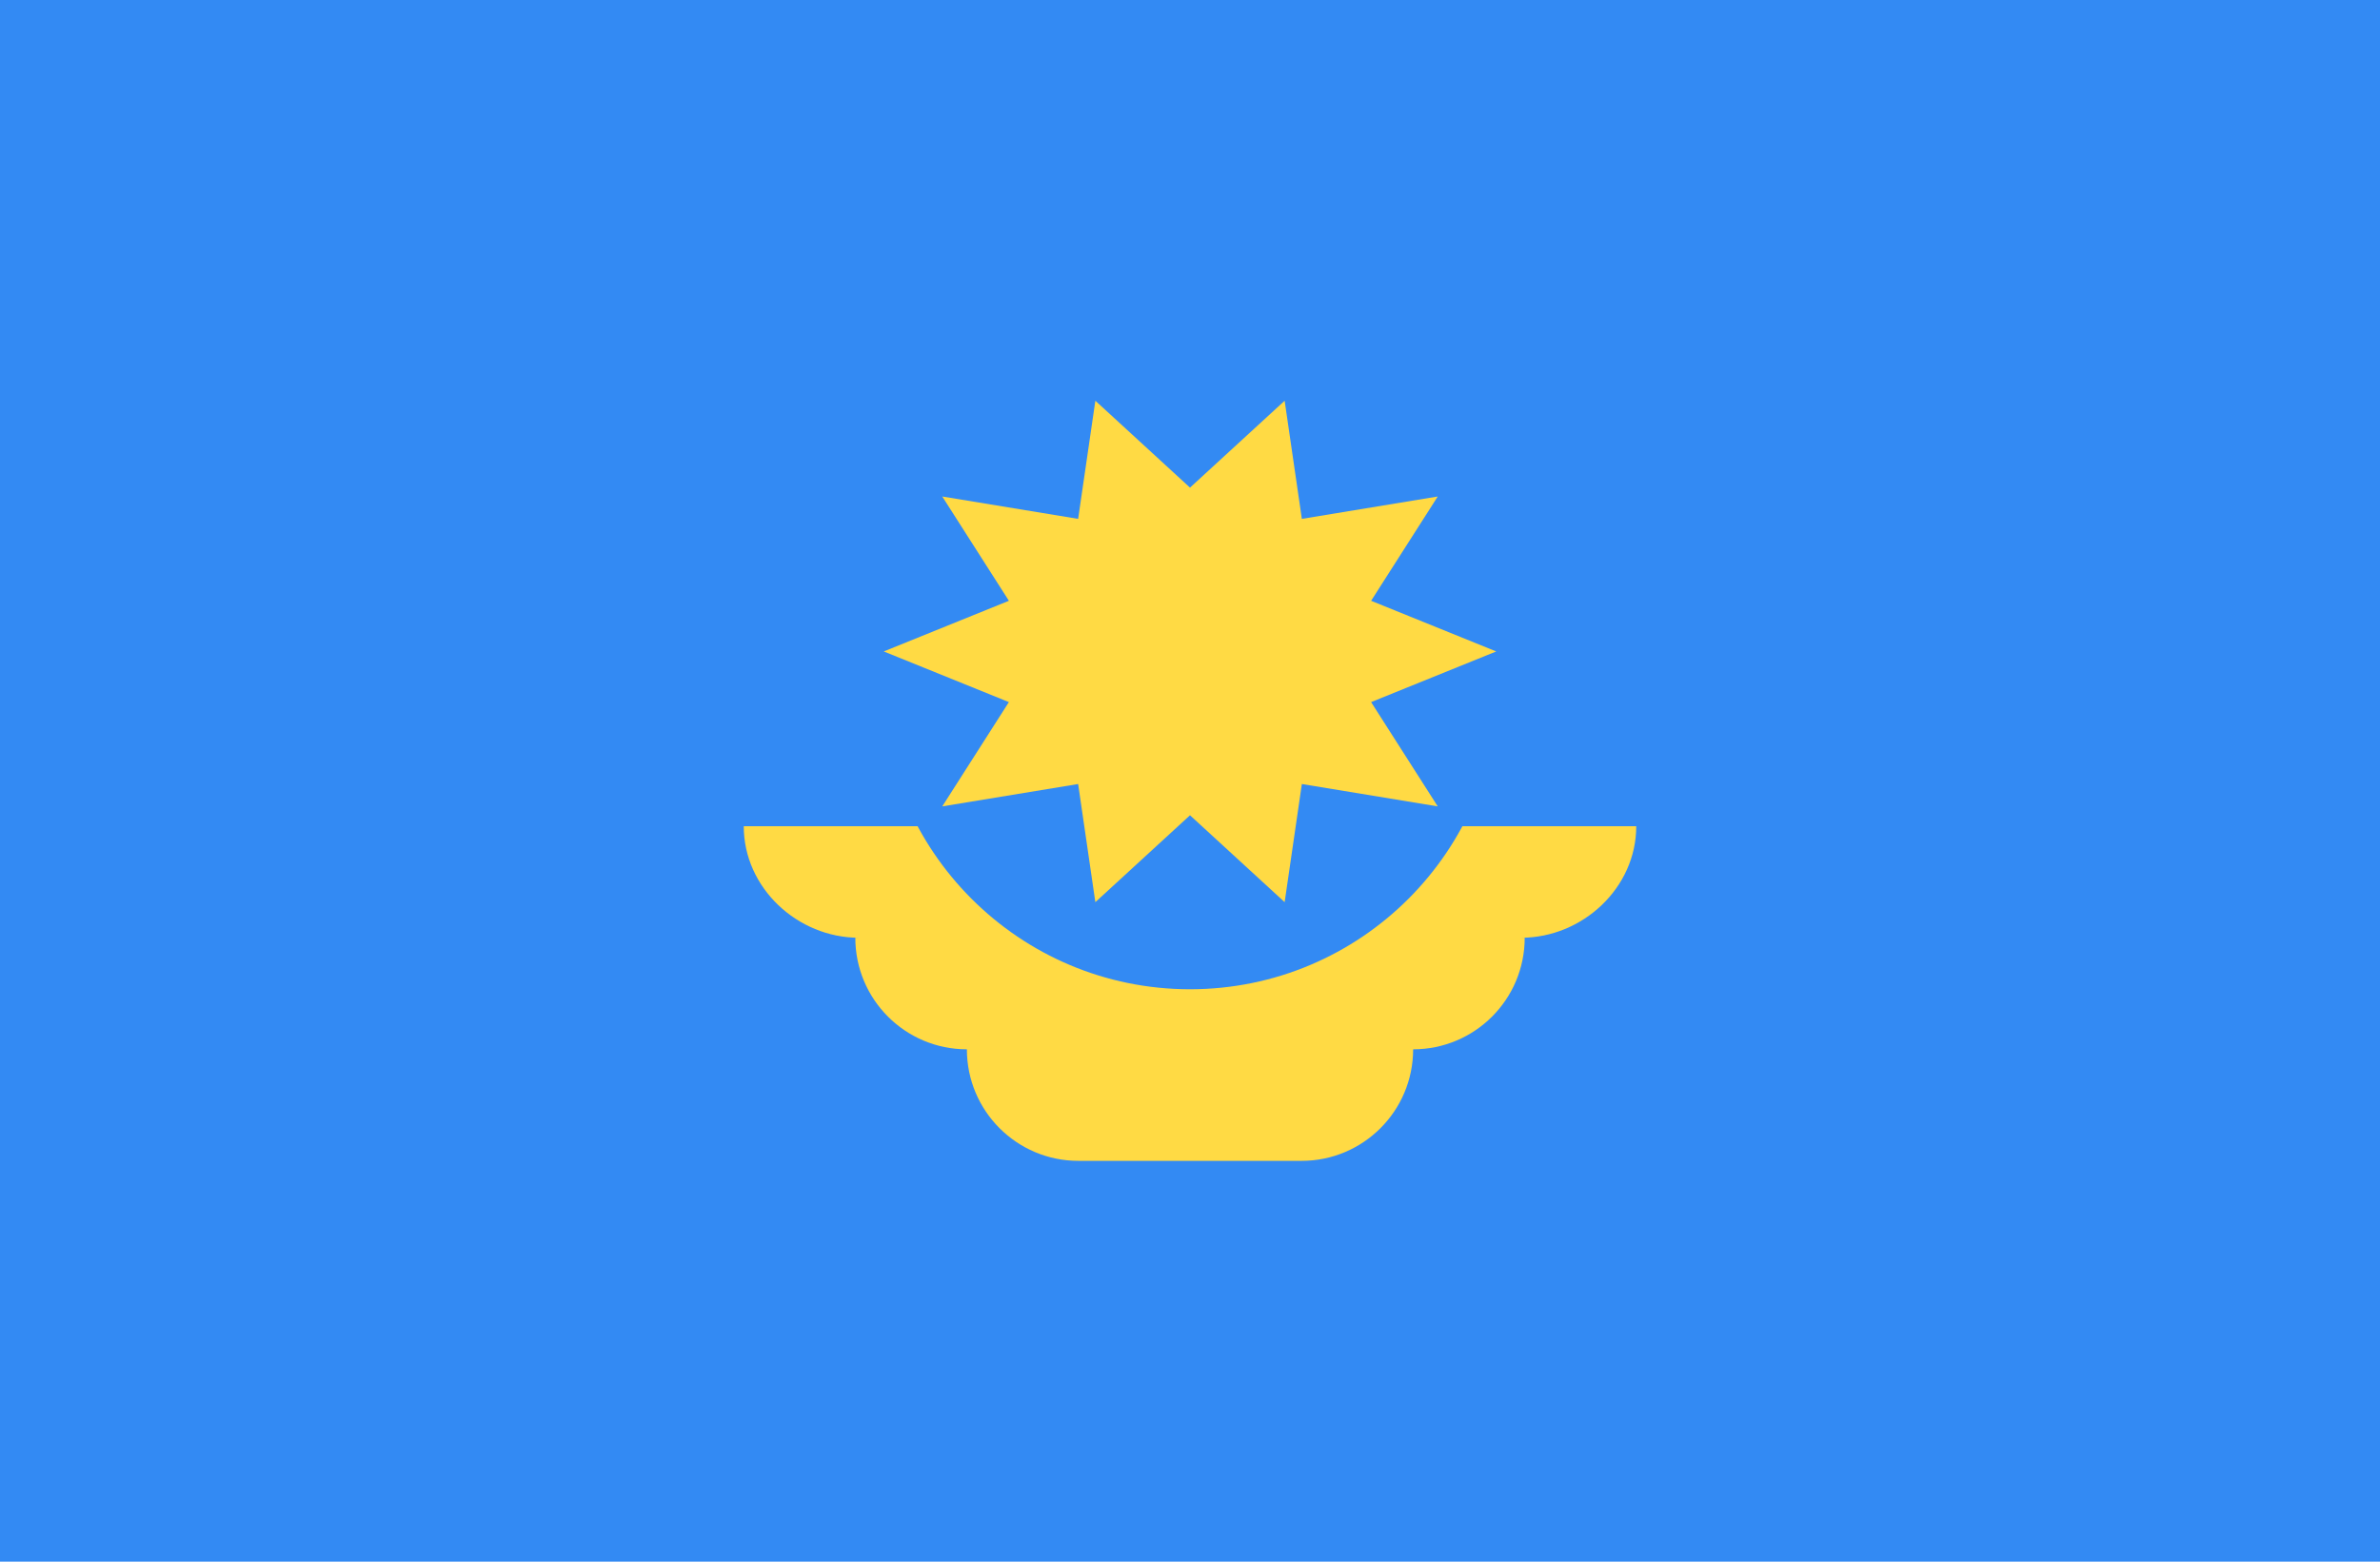
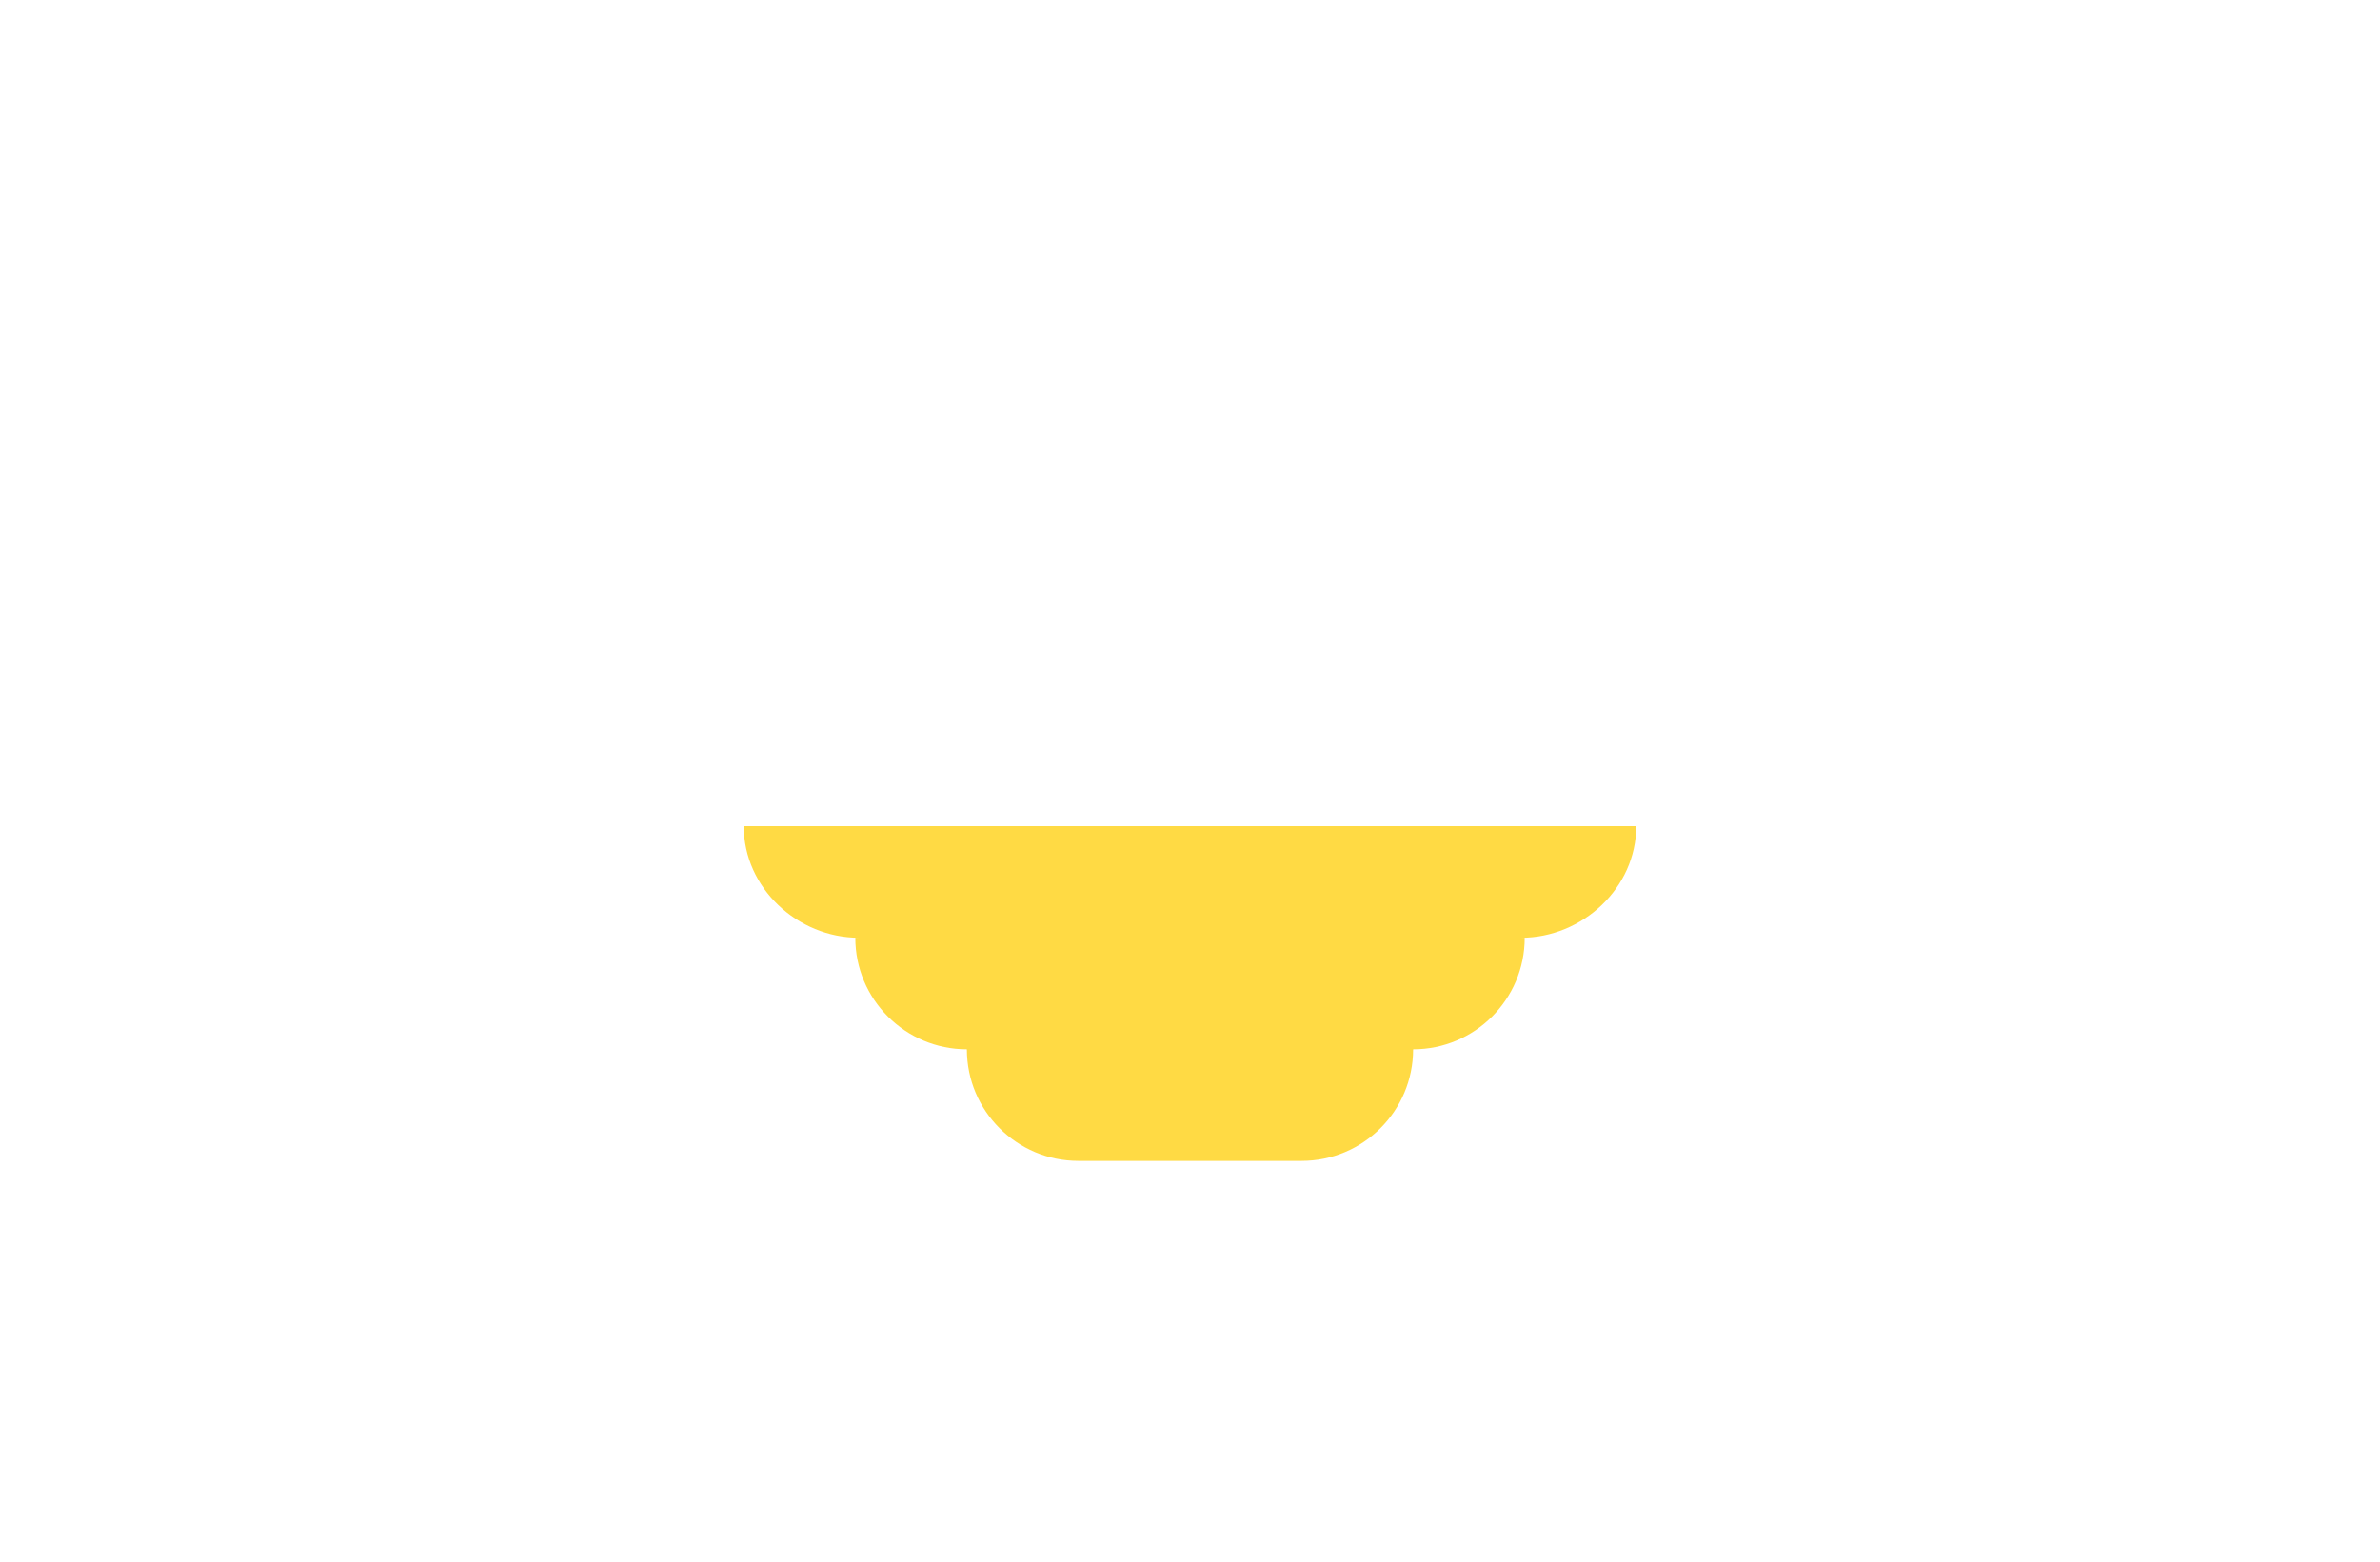
<svg xmlns="http://www.w3.org/2000/svg" width="512" height="336" viewBox="0 0 512 336" fill="none">
  <g clip-path="url(#clip0)">
-     <path d="M512 -2.669H0V338.668H512V-2.669Z" fill="#338AF3" />
    <path d="M352 177.768H160C160 191.023 171.544 201.767 184.799 201.767H184C184 215.022 194.744 225.768 208.001 225.768C208.001 239.023 218.745 249.769 232.002 249.769H280.002C293.257 249.769 304.003 239.025 304.003 225.768C317.258 225.768 328.004 215.024 328.004 201.767H327.205C340.454 201.767 352 191.023 352 177.768Z" fill="#FFDA44" />
-     <path d="M322.462 146.384C322.462 183.089 292.706 212.846 256 212.846C219.294 212.846 189.538 183.09 189.538 146.384" fill="#338AF3" />
-     <path d="M321.882 140.163L294.962 151.062L309.297 173.503L280.065 168.689L276.361 194.104L256 175.412L235.638 194.104L231.935 168.689L202.703 173.501L217.037 151.061L190.118 140.163L217.038 129.264L202.703 106.825L231.934 111.638L235.639 86.221L256 104.915L276.362 86.221L280.065 111.638L309.298 106.825L294.963 129.265L321.882 140.163Z" fill="#FFDA44" />
  </g>
  <defs>
    <clipPath id="clip0">
      <rect width="512" height="336" fill="white" />
    </clipPath>
  </defs>
</svg>